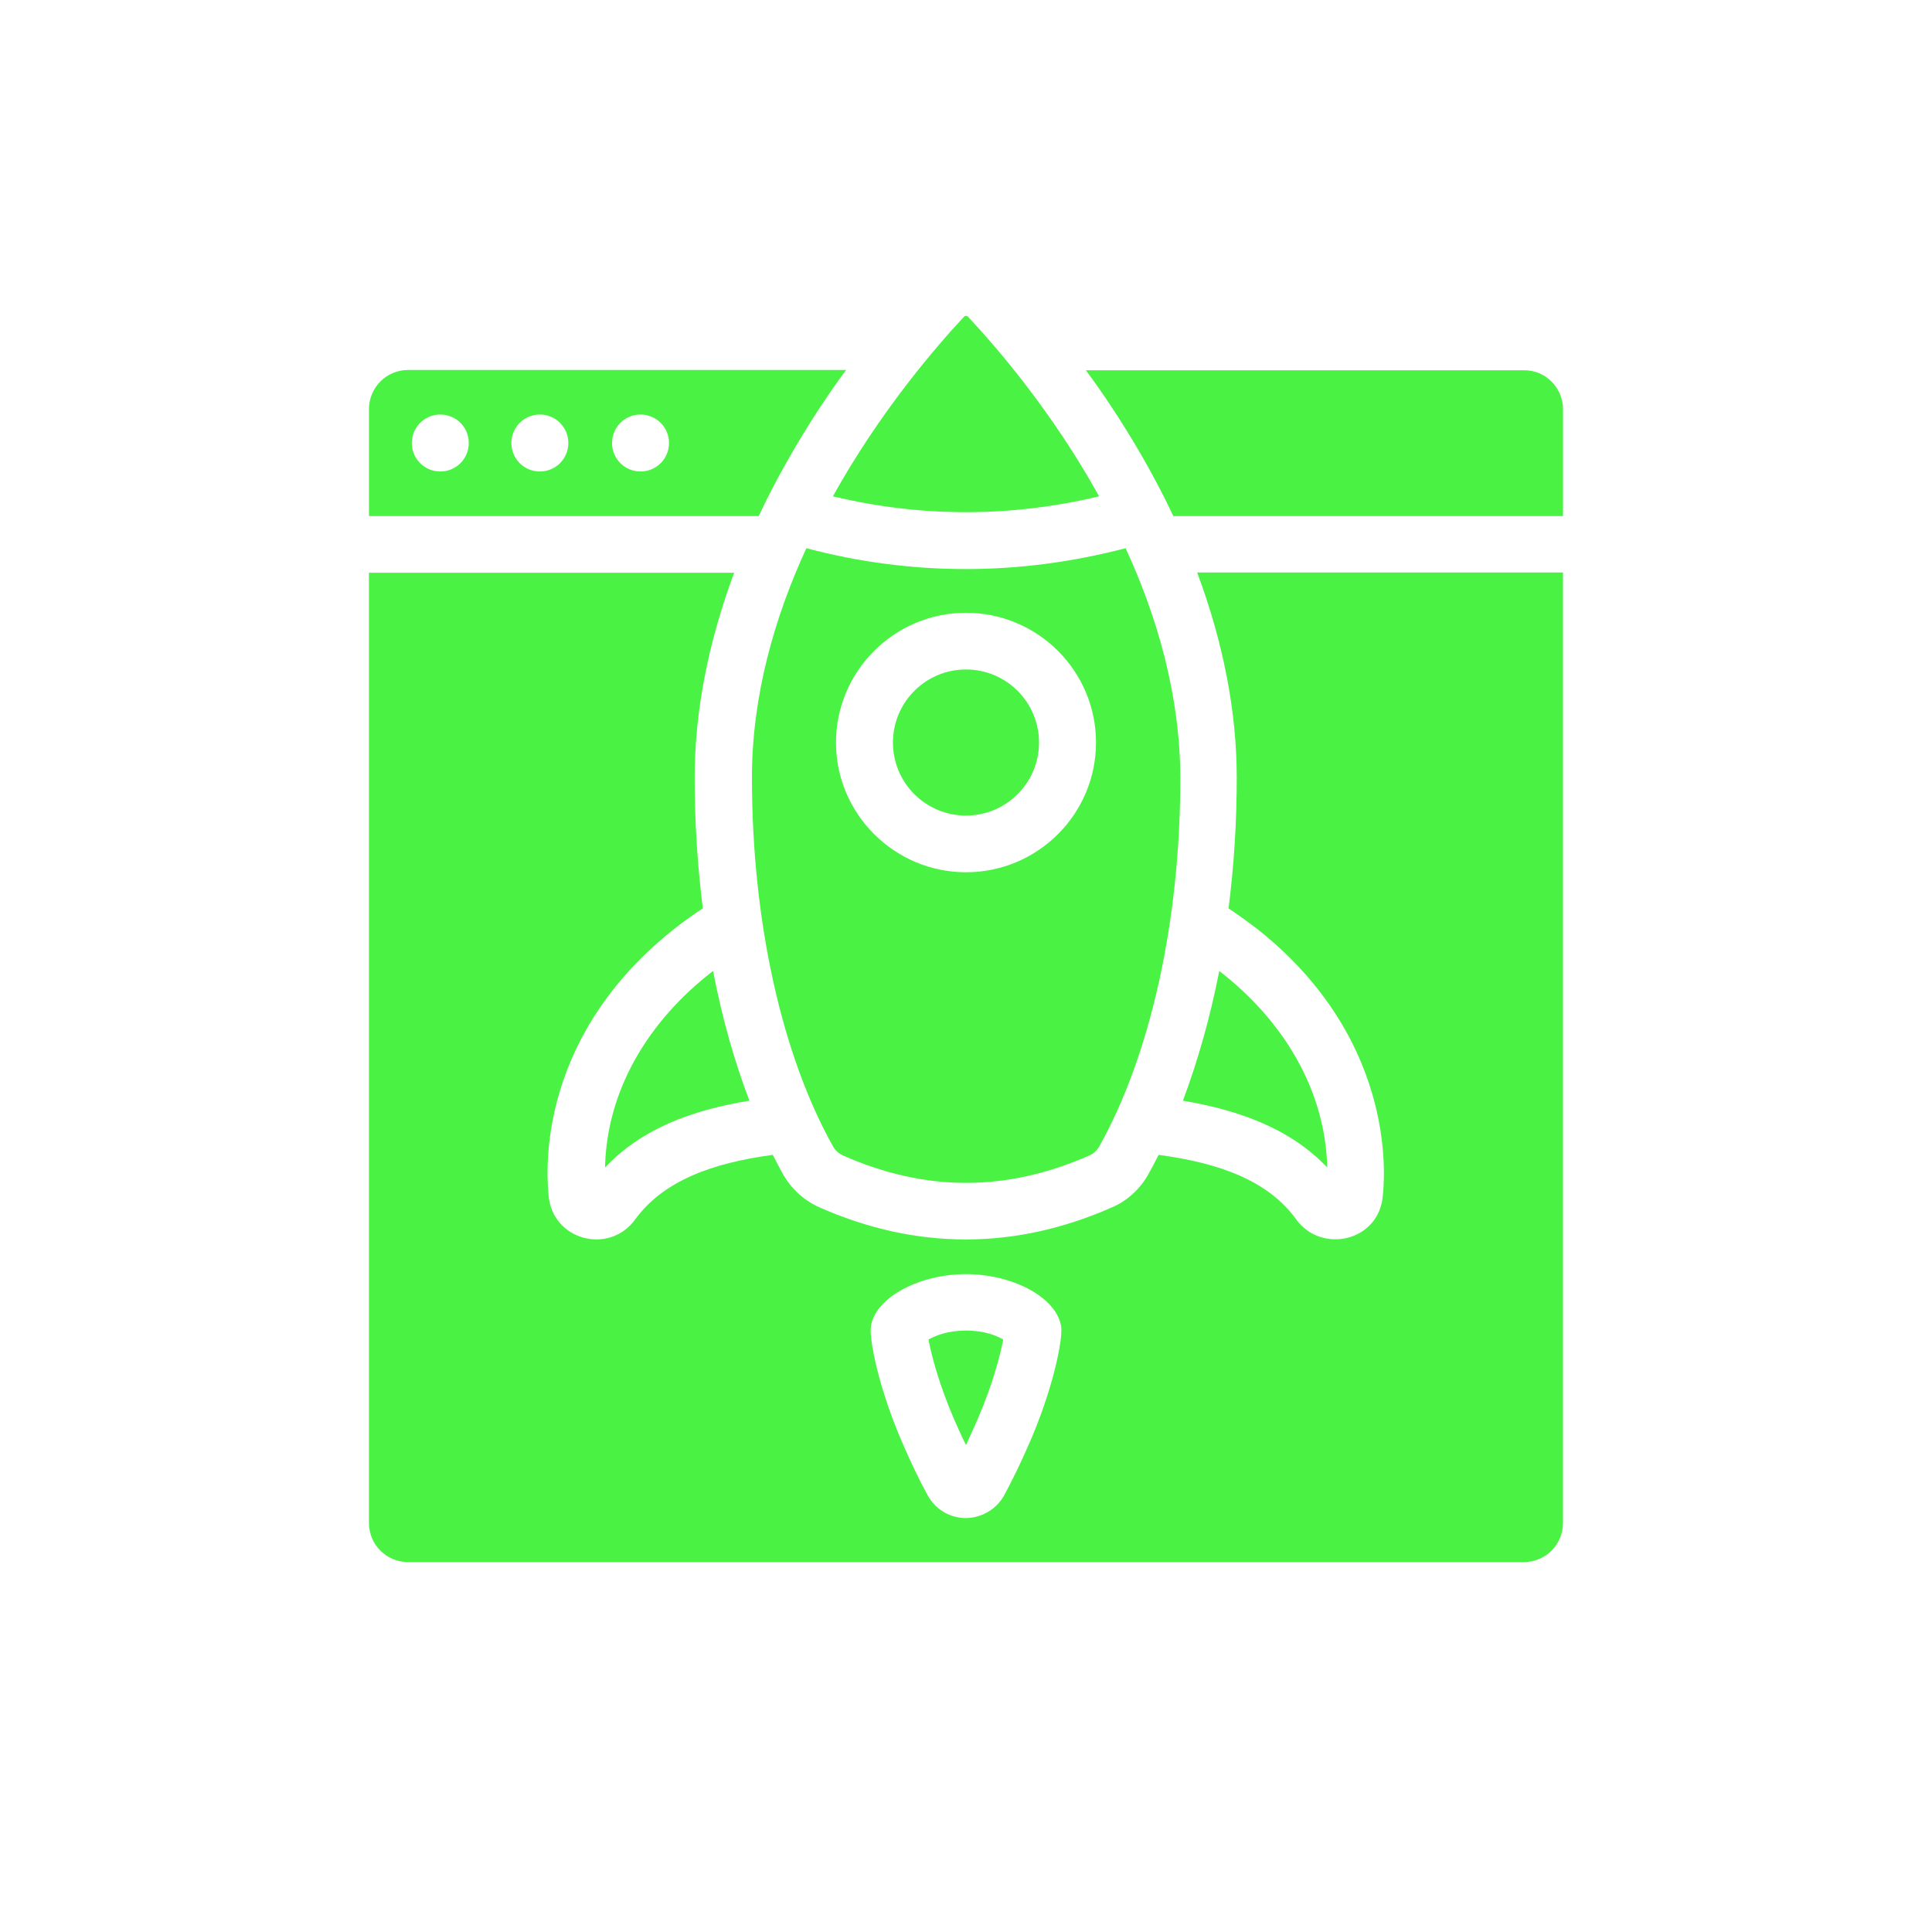
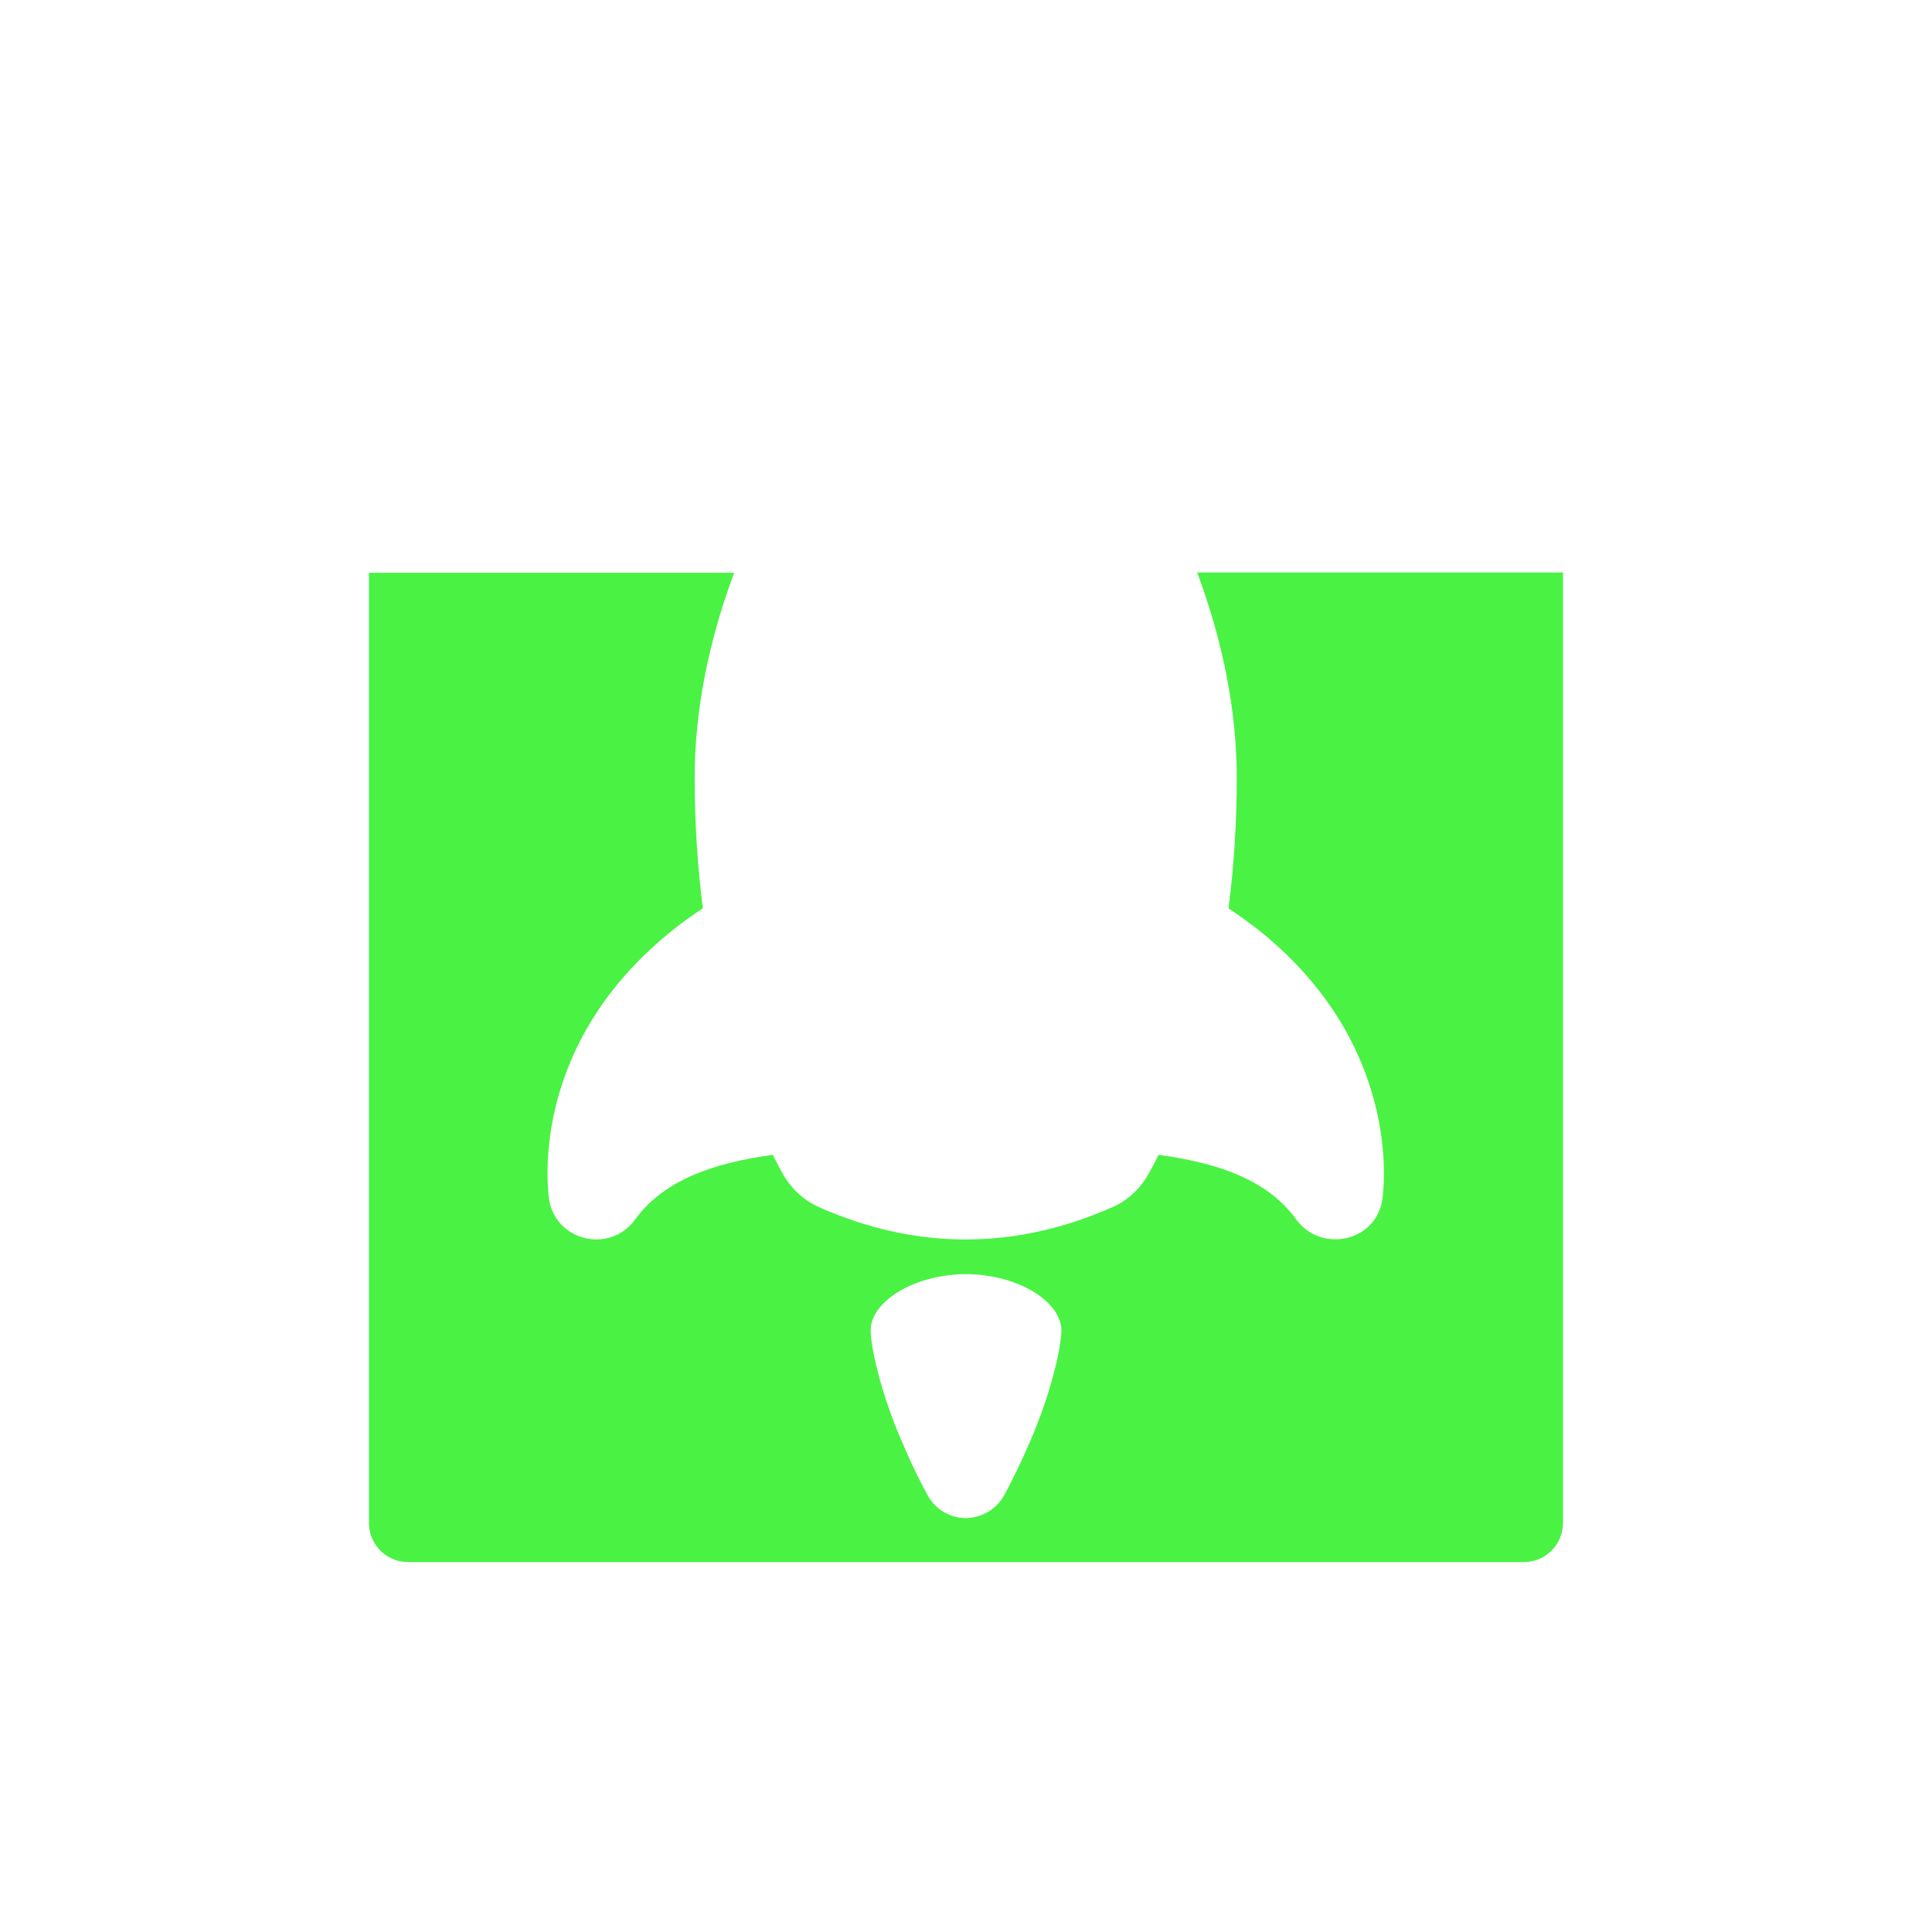
<svg xmlns="http://www.w3.org/2000/svg" id="Layer_1" data-name="Layer 1" viewBox="0 0 1000 1000">
  <defs>
    <style> .cls-1 { fill: #4af244; } </style>
  </defs>
-   <path class="cls-1" d="m369.07,502.57c4.67,24.09,10.95,46.56,18.82,67.15-30.5,4.96-56.2,14.89-74.73,34.59.87-39.85,22.18-75.76,55.91-101.74h0ZM211.26,191.49c-11.24,0-20.28,9.06-20.28,20.29v55.33h201.73c1.46-3.06,3.65-7.59,3.94-8.17,8.18-16.35,17.67-32.7,28.32-48.9,4.38-6.57,8.61-12.71,12.99-18.54h-226.7Zm16.64,52.55c-8.17,0-14.74-6.57-14.74-14.74s6.57-14.74,14.74-14.74,14.74,6.57,14.74,14.74-6.57,14.74-14.74,14.74h0Zm51.53,0c-8.17,0-14.74-6.57-14.74-14.74s6.57-14.74,14.74-14.74,14.74,6.57,14.74,14.74-6.57,14.74-14.74,14.74h0Zm52.11,0c-8.17,0-14.74-6.57-14.74-14.74s6.57-14.74,14.74-14.74,14.74,6.57,14.74,14.74-6.57,14.74-14.74,14.74h0Zm169.47-80.13c15.33,16.35,43.79,49.48,67.88,92.98-45.83,10.95-91.96,10.95-137.79,0,24.09-43.35,52.55-76.49,67.88-92.98.58-.59,1.46-.59,2.04,0h-.01Zm36.79,220.42c0,20.87-16.93,37.8-37.81,37.8s-37.81-16.93-37.81-37.8,16.93-37.81,37.81-37.81,37.81,16.93,37.81,37.81h0Z" />
-   <path class="cls-1" d="m582.62,283.75c-27.44,7.15-55.03,10.8-82.62,10.8s-55.18-3.51-82.62-10.8c-16.35,35.47-28.18,76.05-28.18,118.82,0,73.86,15.33,143.34,42.04,190.93,1.16,2.05,2.92,3.51,4.97,4.52,42.91,18.98,84.67,18.98,127.73,0,2.04-.87,3.79-2.48,4.96-4.52,26.72-47.59,42.04-117.07,42.04-190.78-.14-42.92-11.97-83.5-28.32-118.97h0Zm-82.62,167.73c-37.08,0-67.29-30.22-67.29-67.15s30.21-67.15,67.29-67.15,67.29,30.07,67.29,67.15-30.21,67.15-67.29,67.15h0Zm186.99,152.83c-18.53-19.56-44.38-29.48-74.73-34.59,7.73-20.59,14.16-43.22,18.83-67.15,33.57,25.98,54.88,61.89,55.9,101.74h0Zm122.03-392.38v55.18h-201.73c-1.32-2.78-2.63-5.55-3.94-8.17-8.18-16.35-17.67-32.7-28.32-48.76-4.38-6.57-8.61-12.7-12.99-18.53h226.7c11.24-.15,20.28,9.05,20.28,20.28h0Zm-309.02,476.76c9.34,0,15.91,2.62,19.26,4.67-1.46,7.74-5.4,23.21-13.28,41.31-2.05,4.67-4.08,9.05-5.98,13.28-2.05-4.09-4.09-8.61-6.13-13.28-7.88-18.1-11.83-33.57-13.29-41.31,3.51-2.05,10.07-4.67,19.42-4.67h0Z" />
-   <path class="cls-1" d="m619.7,296.45c13.43,36.06,20.44,71.83,20.44,106.13,0,23.06-1.46,45.68-4.24,67.58,5.41,3.65,10.66,7.44,15.77,11.39,74.01,59.26,64.37,133.27,64.08,137.22-1.9,23.94-31.83,30.36-44.82,12.41-14.45-20-39.56-29.19-71.23-33.43-1.76,3.51-3.51,6.86-5.41,10.22-4.24,7.44-10.8,13.58-18.68,16.93-25.11,11.09-50.36,16.64-75.76,16.64s-50.66-5.55-75.76-16.64c-7.88-3.51-14.45-9.49-18.69-16.93-1.89-3.36-3.65-6.71-5.4-10.22-31.67,4.24-56.79,13.58-71.24,33.43-13.43,18.53-42.91,10.8-44.81-12.41-.44-6.14-9.2-78.54,64.08-137.22,5.11-4.09,10.36-7.88,15.76-11.39-2.77-21.9-4.23-44.52-4.23-67.58,0-34.3,7-70.07,20.44-106.13h-189.04v491.79c0,11.24,9.05,20.29,20.28,20.29h577.48c11.24,0,20.28-9.06,20.28-20.29v-491.93h-189.32v.14h.02Zm-86.71,450.04c-4.38,10.22-8.9,19.41-13.14,27.29-3.94,7.3-11.53,11.82-19.85,11.98-8.32,0-15.91-4.53-19.85-11.83-4.38-7.87-8.76-17.08-13.14-27.29-11.25-25.83-16.35-49.49-16.35-58.1,0-1.02.15-2.04.3-3.06,3.06-14.3,25.1-25.98,49.05-25.98s45.98,11.68,49.05,26.12c.3,1.03.3,2.05.3,3.07,0,8.32-5.11,31.96-16.35,57.8h-.02Z" />
+   <path class="cls-1" d="m619.7,296.45c13.43,36.06,20.44,71.83,20.44,106.13,0,23.06-1.46,45.68-4.24,67.58,5.41,3.65,10.66,7.44,15.77,11.39,74.01,59.26,64.37,133.27,64.08,137.22-1.9,23.94-31.83,30.36-44.82,12.41-14.45-20-39.56-29.19-71.23-33.43-1.76,3.51-3.51,6.86-5.41,10.22-4.24,7.44-10.8,13.58-18.68,16.93-25.11,11.09-50.36,16.64-75.76,16.64s-50.66-5.55-75.76-16.64c-7.88-3.51-14.45-9.49-18.69-16.93-1.89-3.36-3.65-6.71-5.4-10.22-31.67,4.24-56.79,13.58-71.24,33.43-13.43,18.53-42.91,10.8-44.81-12.41-.44-6.14-9.2-78.54,64.08-137.22,5.11-4.09,10.36-7.88,15.76-11.39-2.77-21.9-4.23-44.52-4.23-67.58,0-34.3,7-70.07,20.44-106.13h-189.04v491.79c0,11.24,9.05,20.29,20.28,20.29h577.48c11.24,0,20.28-9.06,20.28-20.29v-491.93h-189.32v.14h.02Zm-86.71,450.04c-4.38,10.22-8.9,19.41-13.14,27.29-3.94,7.3-11.53,11.82-19.85,11.98-8.32,0-15.91-4.53-19.85-11.83-4.38-7.87-8.76-17.08-13.14-27.29-11.25-25.83-16.35-49.49-16.35-58.1,0-1.02.15-2.04.3-3.06,3.06-14.3,25.1-25.98,49.05-25.98s45.98,11.68,49.05,26.12c.3,1.03.3,2.05.3,3.07,0,8.32-5.11,31.96-16.35,57.8Z" />
</svg>